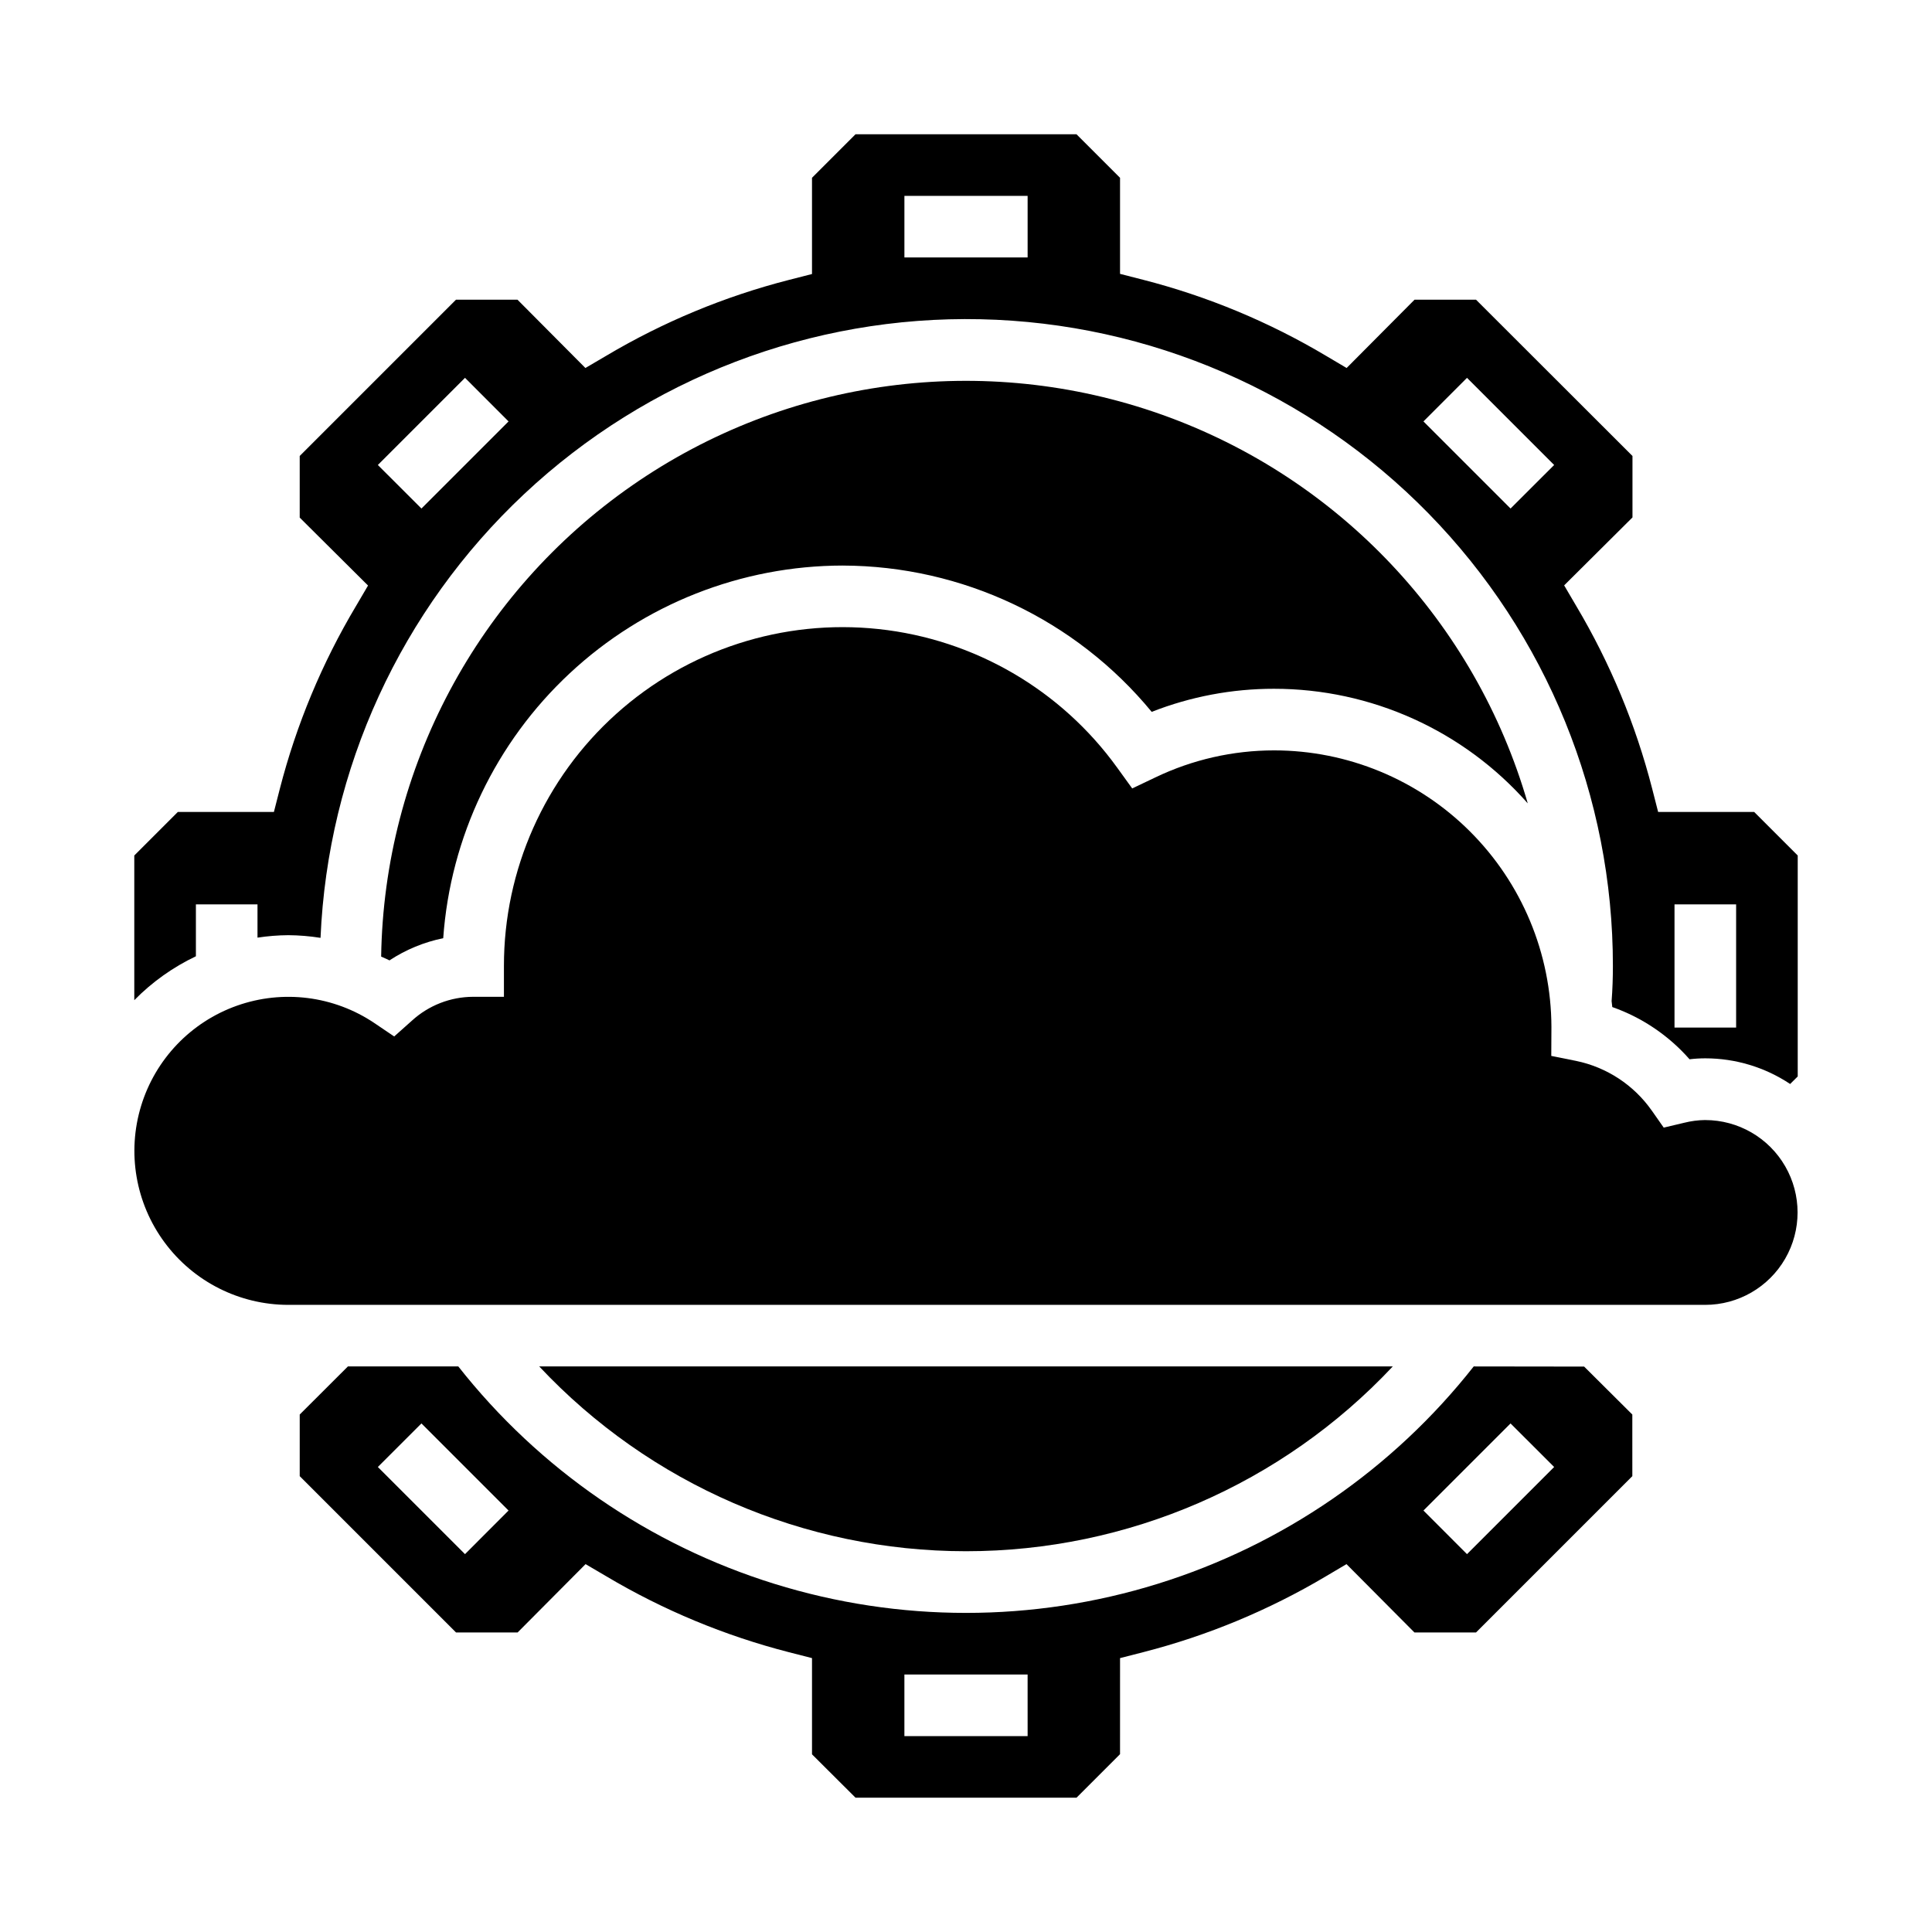
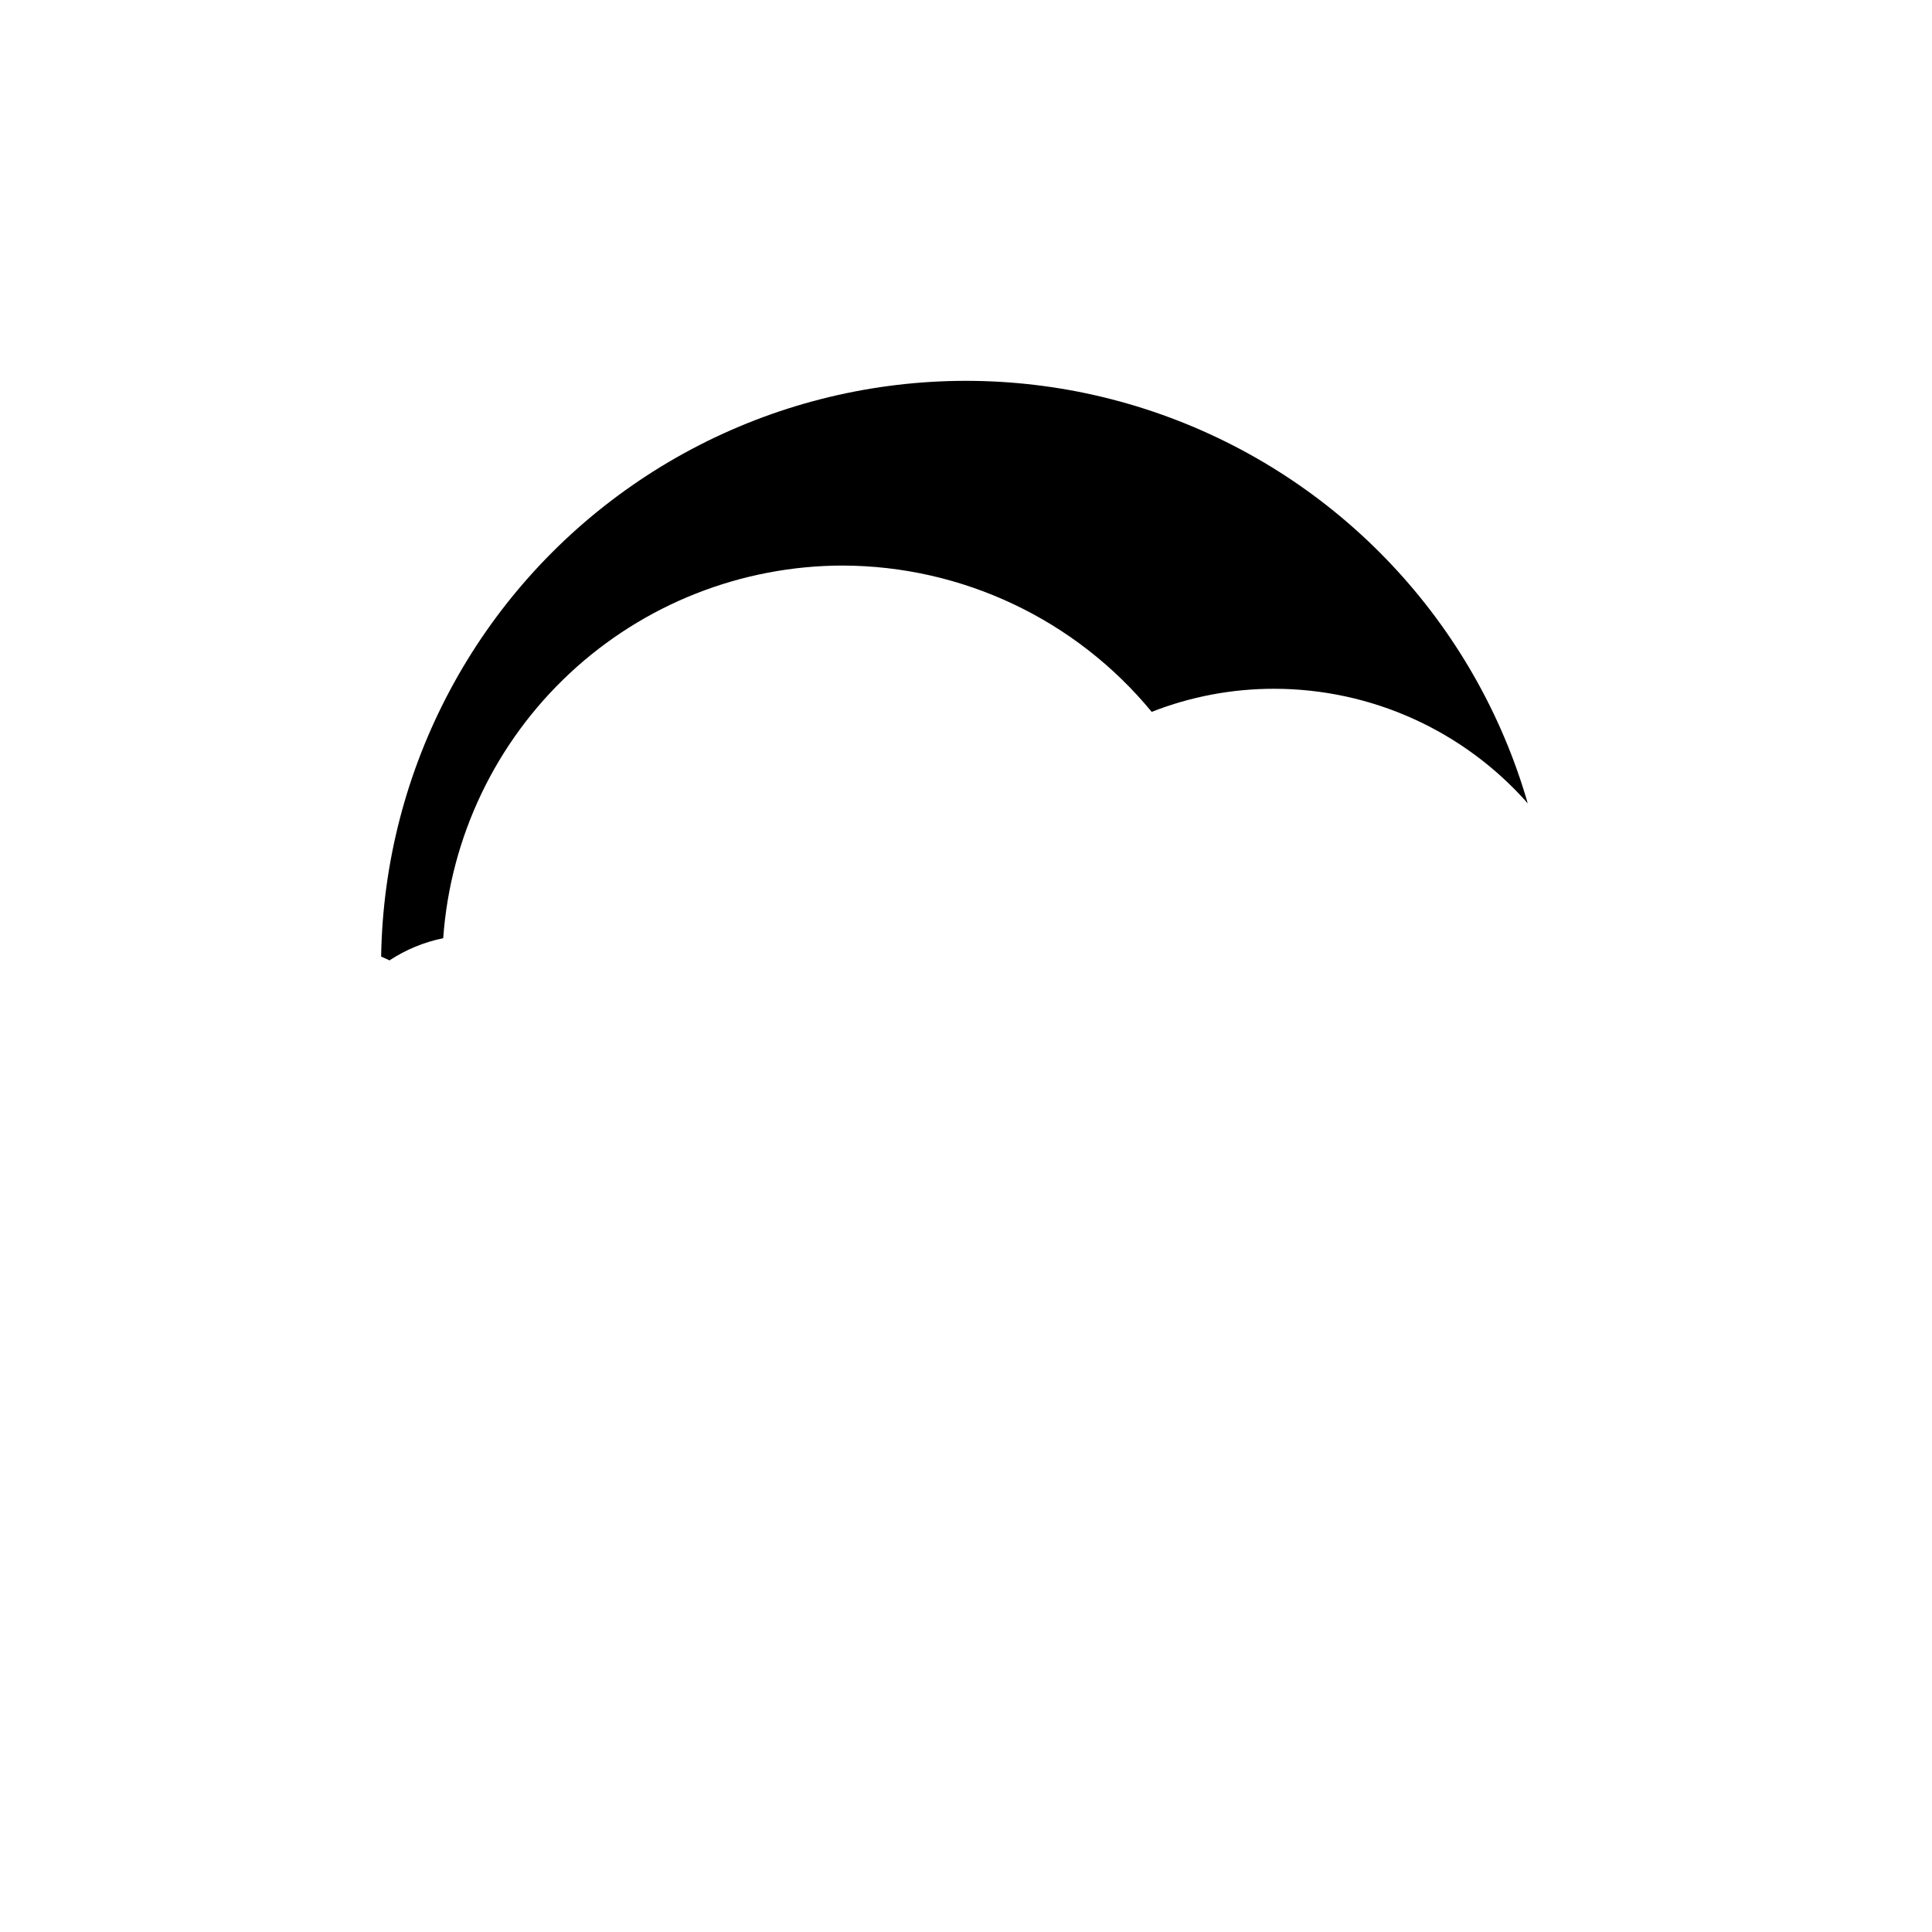
<svg xmlns="http://www.w3.org/2000/svg" fill="#000000" width="800px" height="800px" version="1.1" viewBox="144 144 512 512">
  <g>
-     <path d="m595.93 440.82c-1.91 0.02-3.809 0.27-5.66 0.738l-5.367 1.273-3.148-4.496-0.004 0.004c-4.769-6.805-11.965-11.523-20.102-13.195l-6.543-1.316 0.039-7.691v0.004c-0.062-19.449-7.832-38.082-21.602-51.816-13.773-13.738-32.426-21.453-51.875-21.465-10.902 0-21.664 2.445-31.488 7.164l-6.133 2.922-3.984-5.512c-14.906-20.66-37.887-34.012-63.219-36.723-25.332-2.715-50.621 5.465-69.562 22.5-18.941 17.035-29.754 41.316-29.734 66.793v8.164l-8.164-0.004c-5.992 0.02-11.766 2.266-16.195 6.301l-4.723 4.211-5.25-3.551c-10.73-7.219-24.246-8.926-36.434-4.602s-21.602 14.168-25.383 26.535c-3.781 12.367-1.477 25.793 6.211 36.191 7.684 10.402 19.844 16.543 32.777 16.555h375.5c8.75 0 16.832-4.664 21.207-12.242s4.375-16.914 0-24.492c-4.375-7.574-12.457-12.242-21.207-12.242z" />
-     <path d="m513.1 506.12h-226.2c29.312 31.246 70.25 48.973 113.1 48.973 42.844 0 83.781-17.727 113.1-48.973z" />
    <path d="m367.34 293.88c31.703 0.086 61.719 14.297 81.871 38.77 10.32-4.051 21.312-6.125 32.402-6.117 25.738-0.008 50.238 11.055 67.258 30.363-13.859-47.965-49.977-86.316-97.023-103.03-47.051-16.711-99.266-9.73-140.28 18.75-41.008 28.477-65.785 74.969-66.559 124.89 0.73 0.348 1.488 0.621 2.203 1.008 4.332-2.852 9.168-4.844 14.246-5.883 1.902-26.793 13.879-51.875 33.523-70.195 19.641-18.324 45.496-28.527 72.355-28.559z" />
-     <path d="m608.88 359.18h-25.457l-1.574-6.148c-4.363-17.004-11.129-33.301-20.098-48.391l-3.234-5.512 18.105-18.004v-16.285l-41.465-41.422h-16.285l-18.004 18.105-5.465-3.234c-15.102-8.988-31.414-15.77-48.434-20.137l-6.148-1.574v-25.461l-11.543-11.539h-58.551l-11.539 11.539v25.5l-6.156 1.574c-17 4.363-33.293 11.129-48.383 20.098l-5.512 3.234-18.004-18.105h-16.285l-41.422 41.422v16.328l18.105 18.004-3.234 5.512v-0.004c-8.977 15.074-15.758 31.352-20.137 48.344l-1.574 6.156h-25.461l-11.539 11.539v38.336c4.719-4.805 10.246-8.742 16.328-11.633v-13.754h16.324v8.816c2.703-0.414 5.43-0.633 8.164-0.652 2.859 0.02 5.715 0.258 8.539 0.707 1.922-44.77 21.309-87.008 54.004-117.65 32.691-30.648 76.094-47.266 120.89-46.289 44.805 0.973 87.438 19.465 118.77 51.504 31.328 32.039 48.859 75.082 48.828 119.89 0 3.078-0.102 6.227-0.34 9.312 0.047 0.535 0.141 1.055 0.18 1.574h0.004c7.898 2.777 14.949 7.543 20.469 13.836 1.391-0.168 2.789-0.25 4.188-0.25 7.996 0.004 15.816 2.367 22.473 6.801l2.008-2v-58.551zm-353.19-80.414-11.555-11.539 23.098-23.098 11.539 11.555zm160.64-66.535h-32.652v-16.324h32.652zm127.98 66.535-23.082-23.082 11.543-11.555 23.094 23.098zm59.781 137.55h-16.328v-32.645h16.328z" />
-     <path d="m534.55 506.12c-21.438 27.23-50.637 47.316-83.73 57.602-33.098 10.285-68.539 10.285-101.63 0-33.098-10.285-62.297-30.371-83.734-57.602h-29.258l-12.77 12.746v16.328l41.422 41.422h16.328l18.004-18.105 5.512 3.234h-0.004c15.078 8.961 31.355 15.727 48.344 20.098l6.156 1.574v25.496l11.539 11.5h58.551l11.539-11.539 0.004-25.457 6.148-1.574c17.004-4.363 33.301-11.129 48.395-20.098l5.465-3.234 18.004 18.105h16.328l41.422-41.422-0.004-16.328-12.77-12.707zm-267.32 49.742-23.098-23.094 11.555-11.543 23.082 23.082zm149.1 48.23-32.656 0.004v-16.336h32.652zm116.44-48.23-11.543-11.555 23.082-23.082 11.555 11.543z" />
  </g>
</svg>